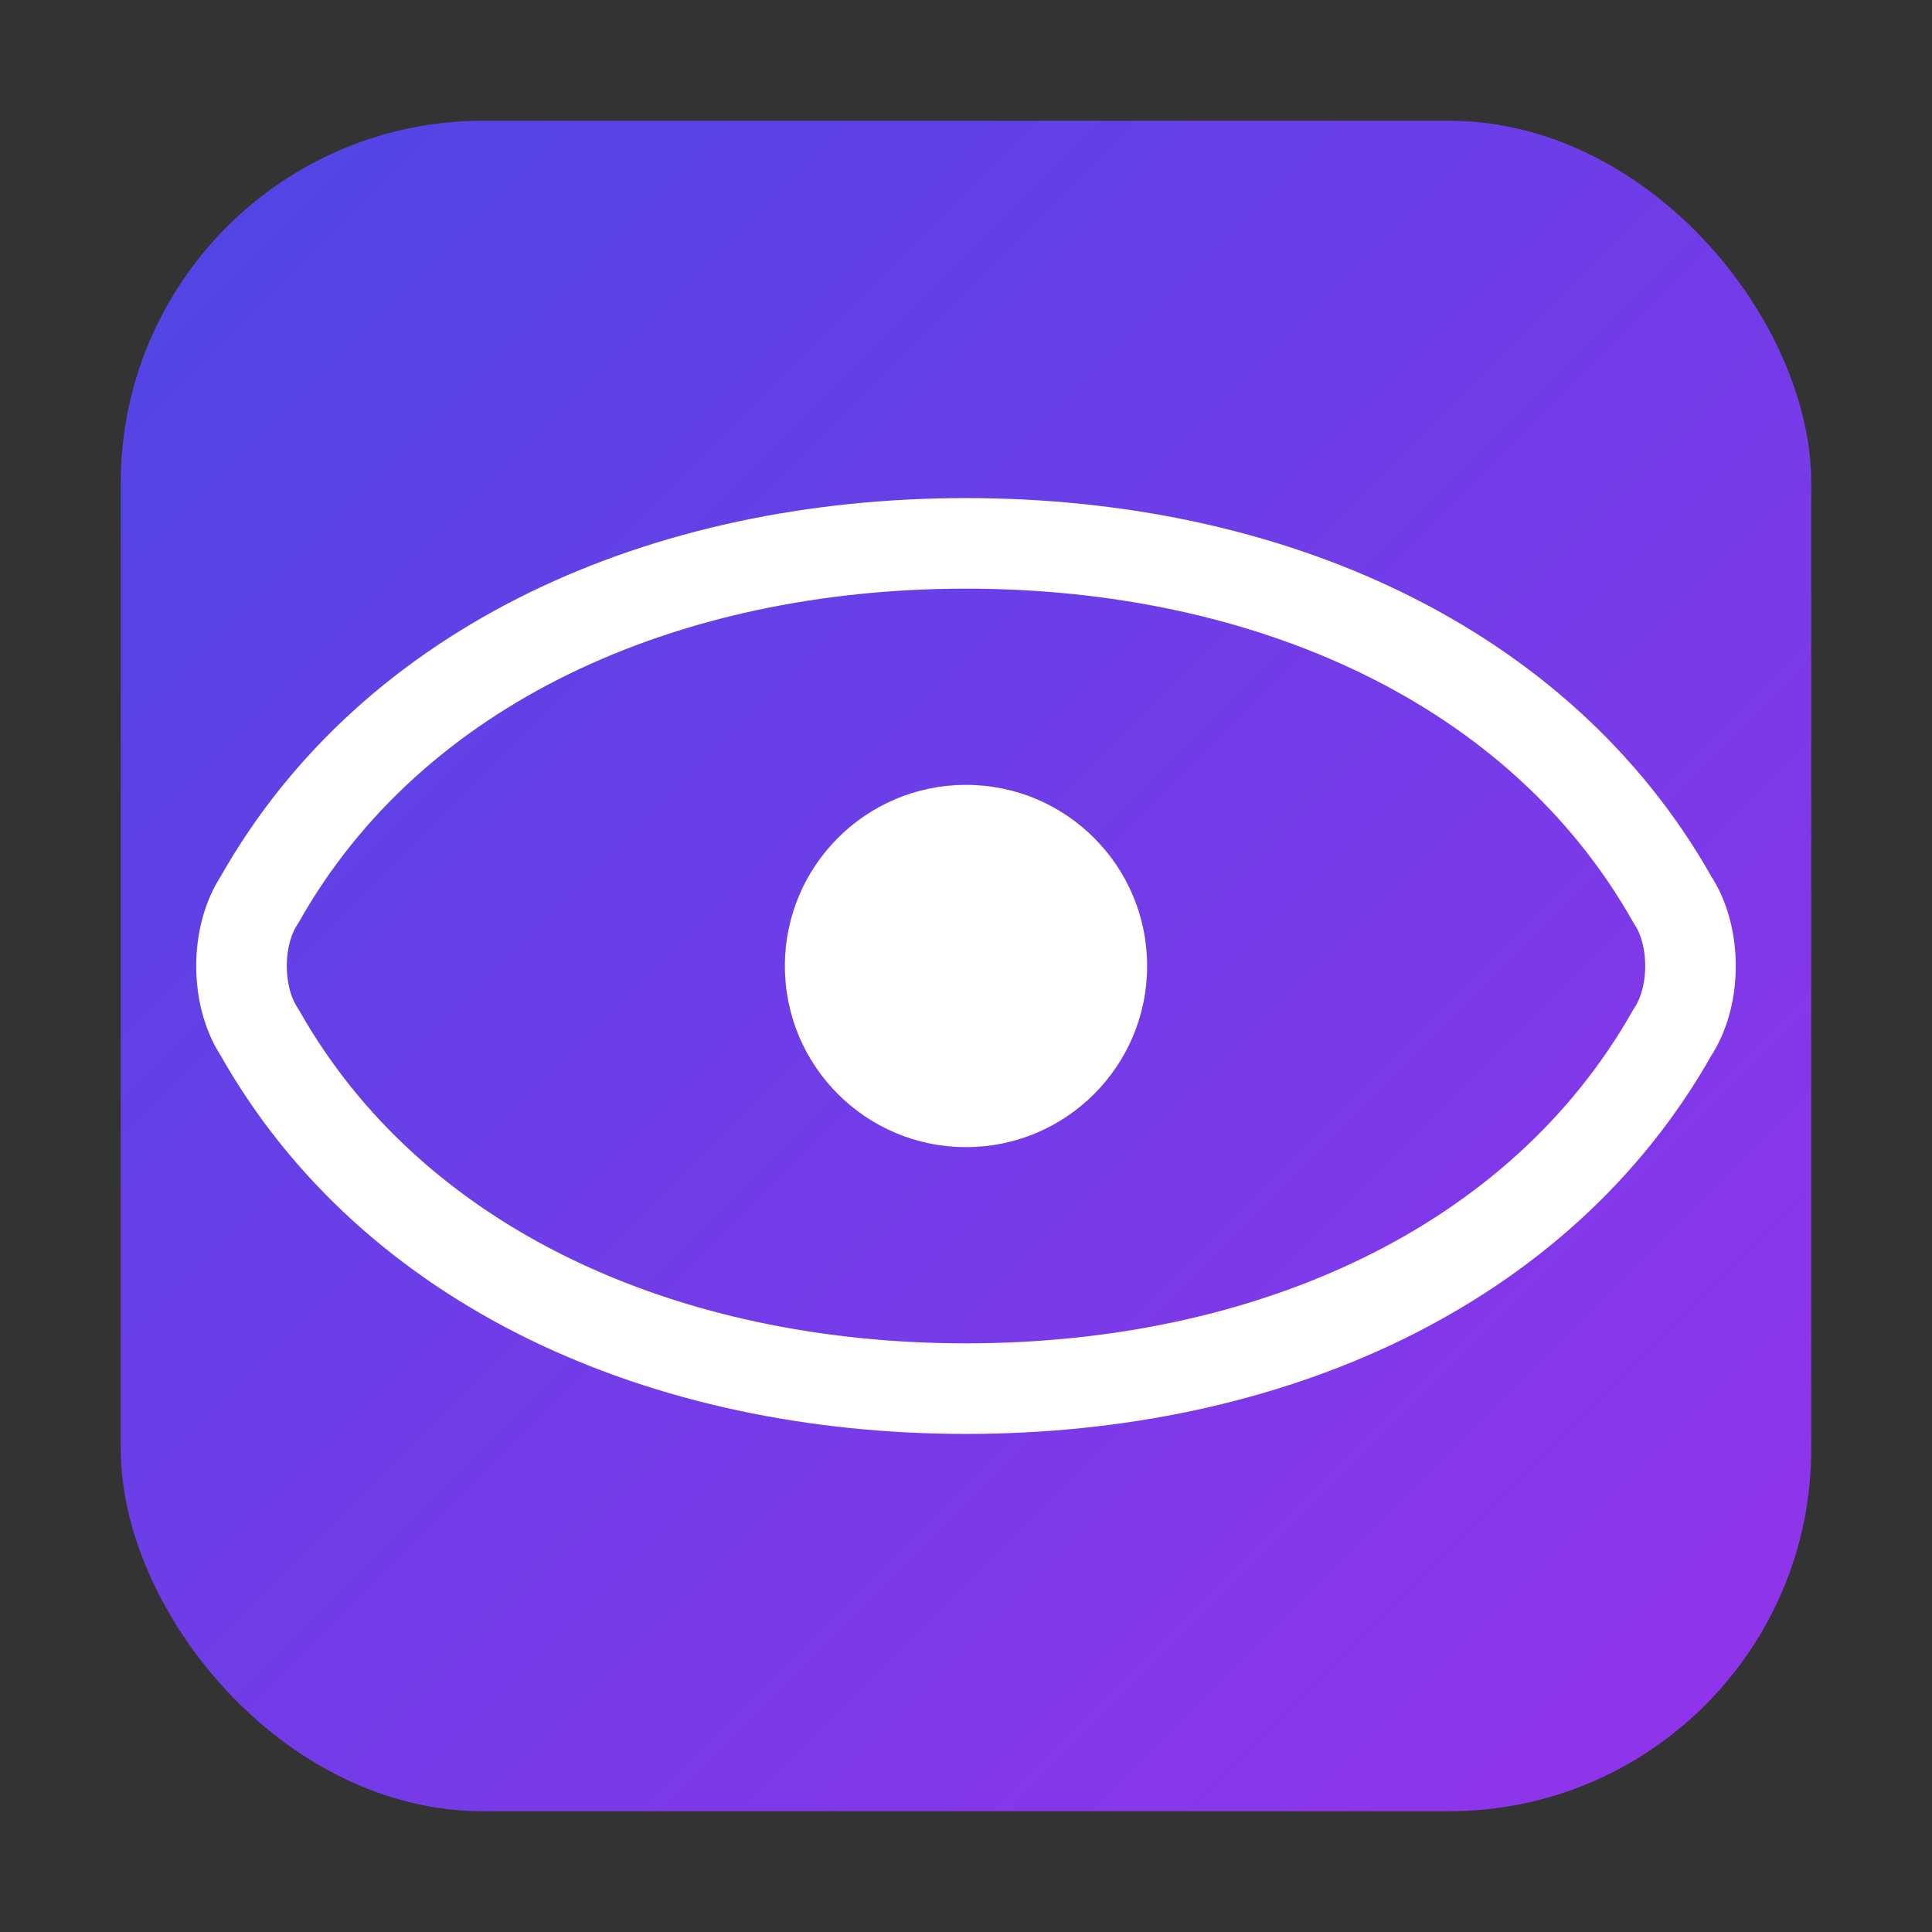
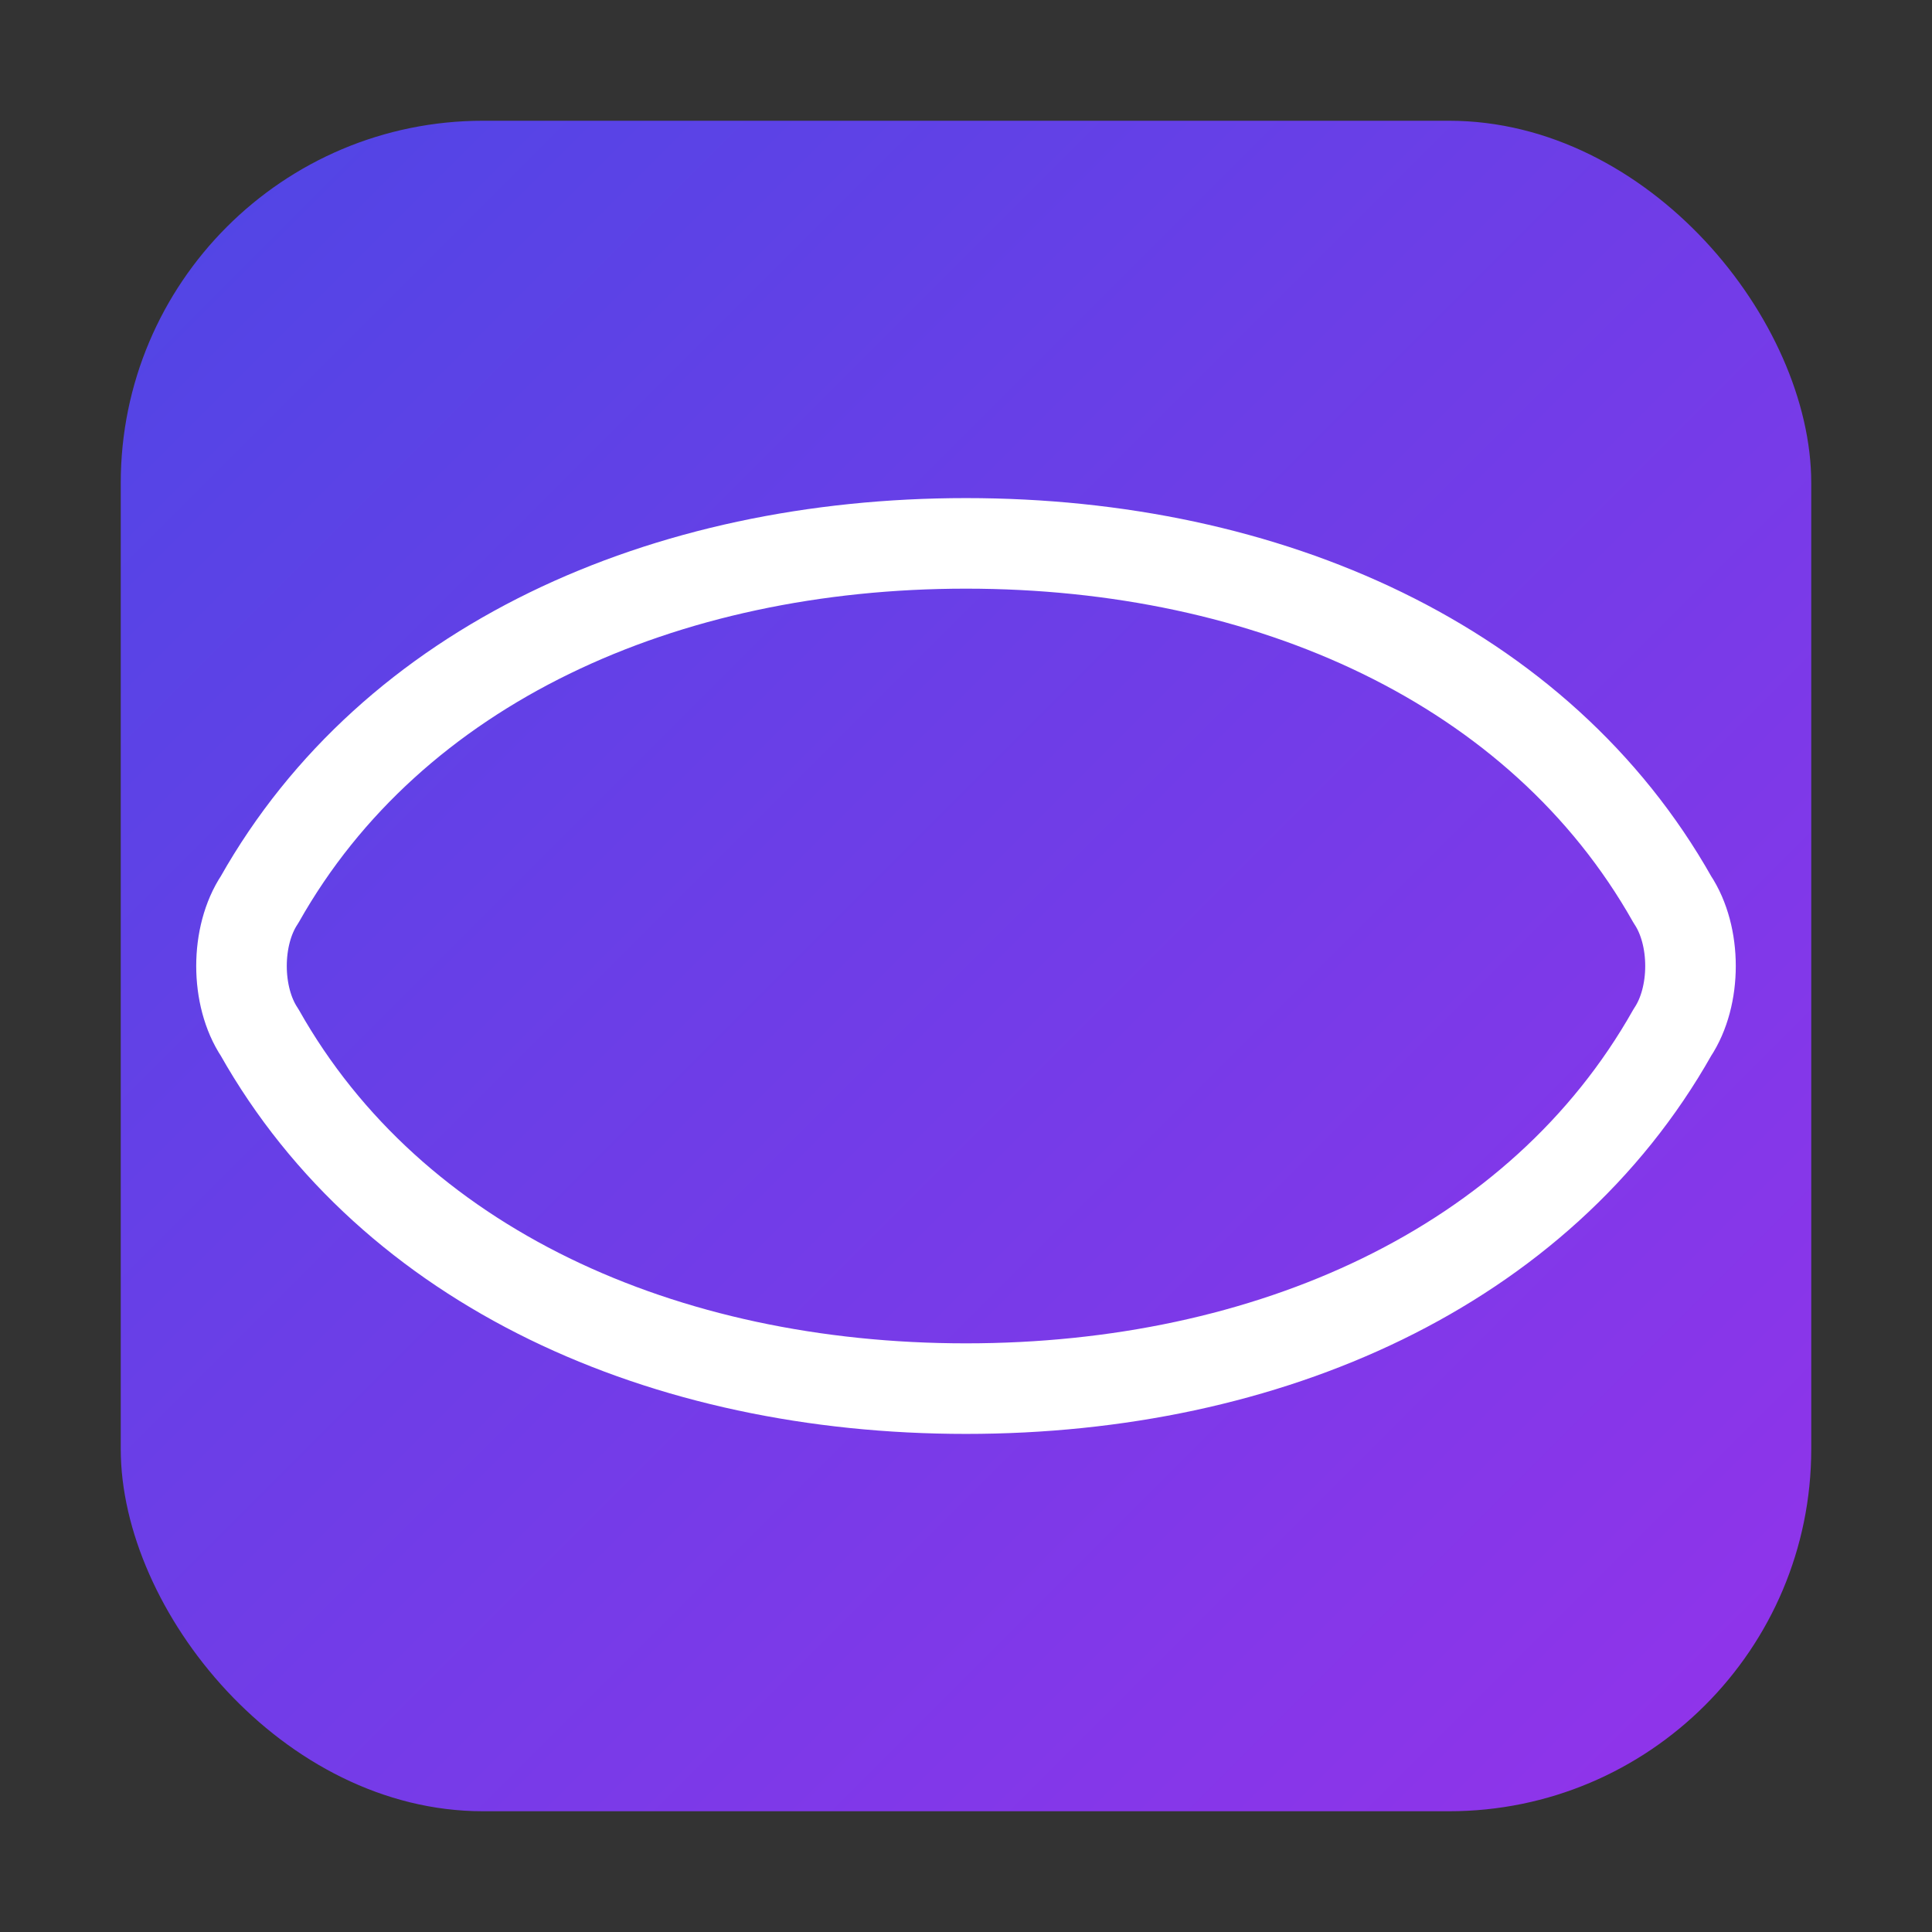
<svg xmlns="http://www.w3.org/2000/svg" viewBox="0 0 64 64" width="64" height="64">
  <rect x="0" y="0" width="64" height="64" fill="#333333" stroke="none" />
  <defs>
    <linearGradient id="bg" x1="0" y1="0" x2="1" y2="1">
      <stop offset="0%" stop-color="#4f46e5" />
      <stop offset="100%" stop-color="#9333ea" />
    </linearGradient>
  </defs>
  <rect x="4" y="4" width="56" height="56" rx="12" fill="url(#bg)" />
  <path d="M8 32c0-.8.2-1.6.6-2.2C13 22 22 18 32 18s19 4 23.4 11.8c.4.6.6 1.4.6 2.2s-.2 1.6-.6 2.2C51 42 42 46 32 46S13 42 8.6 34.2c-.4-.6-.6-1.4-.6-2.2z" fill="none" stroke="#ffffff" stroke-width="3" stroke-linecap="round" stroke-linejoin="round" />
-   <circle cx="32" cy="32" r="6" fill="#ffffff" />
</svg>